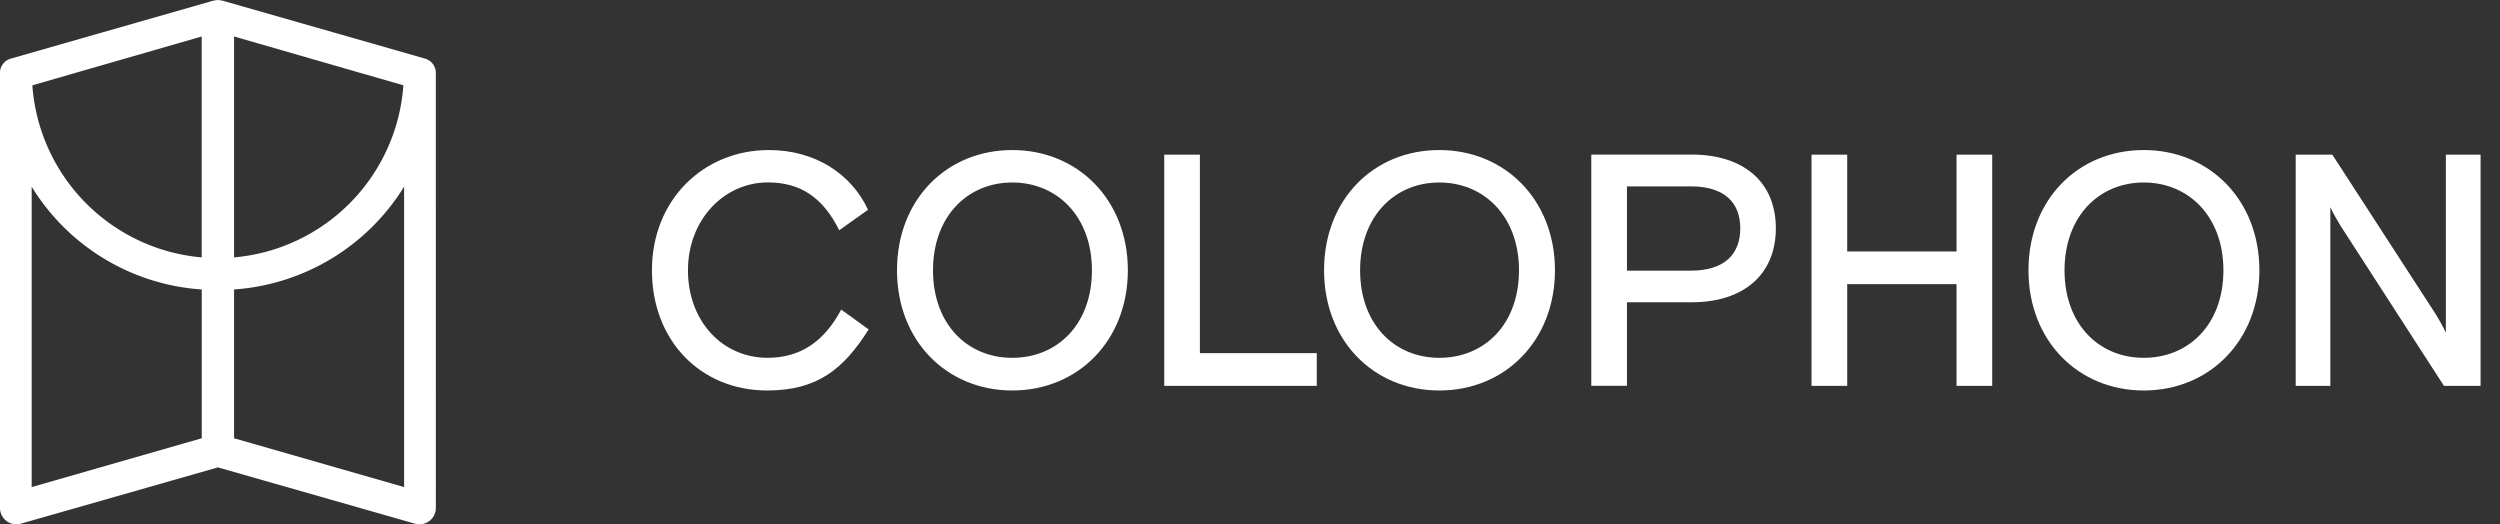
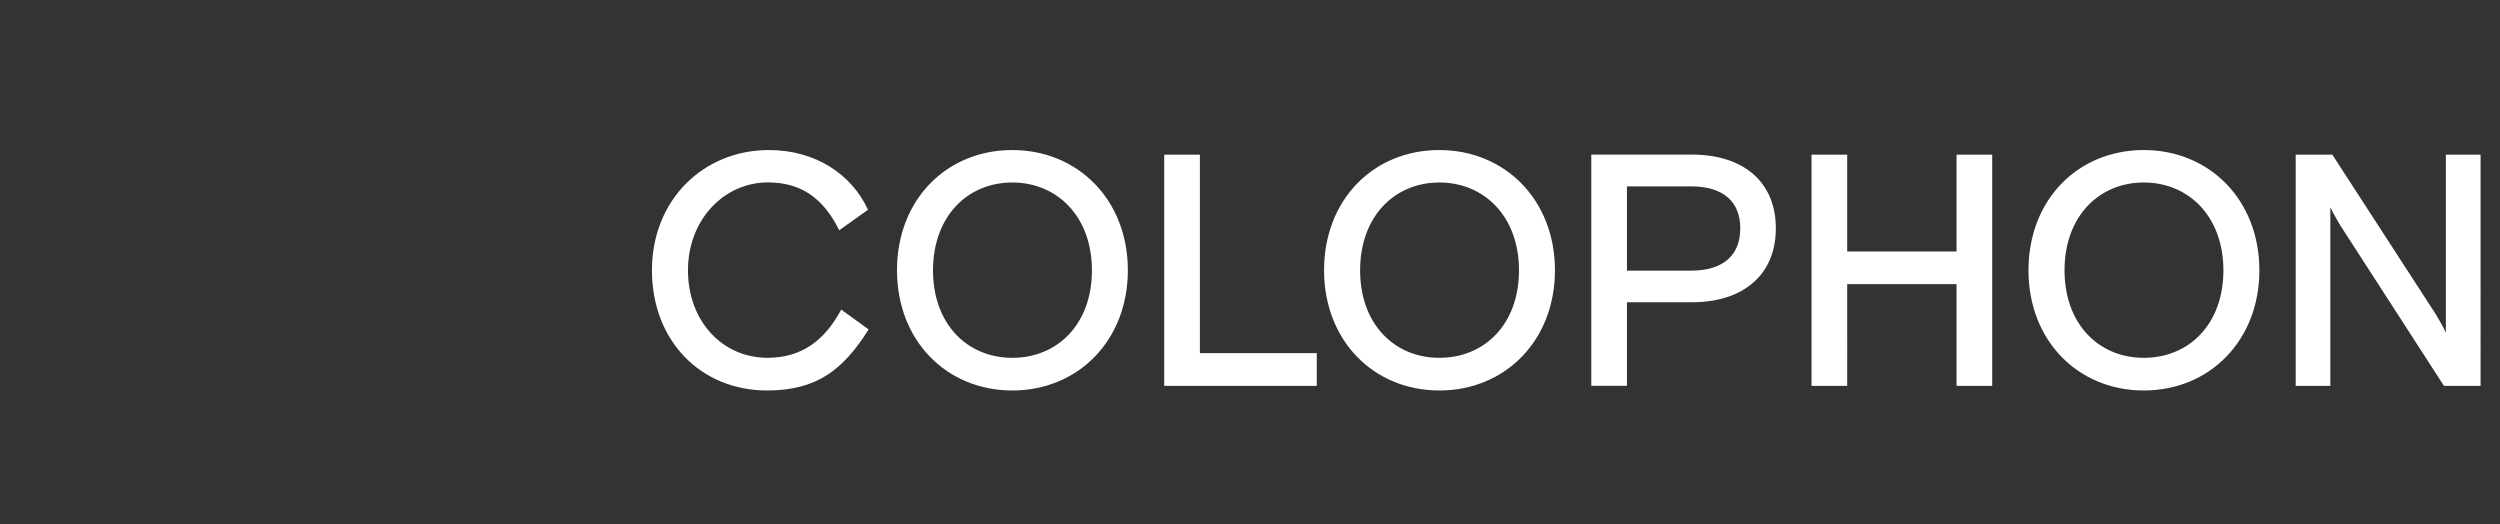
<svg xmlns="http://www.w3.org/2000/svg" width="319.254" height="66.952" viewBox="0 0 319.254 66.952">
  <rect x="0" y="0" width="319.254" height="66.952" fill="#333333" stroke="none" />
  <defs>
    <clipPath id="clip-path">
-       <rect id="Rectangle_385" data-name="Rectangle 385" width="55.659" height="66.952" fill="#fff" />
-     </clipPath>
+       </clipPath>
    <clipPath id="clip-path-2">
      <rect id="Rectangle_386" data-name="Rectangle 386" width="236" height="57" transform="translate(-24301 -11255)" fill="none" />
    </clipPath>
  </defs>
  <g id="Group_925" data-name="Group 925" transform="translate(24367.254 10861.976)">
    <g id="Group_924" data-name="Group 924" transform="translate(-24367.254 -10861.976)">
      <g id="Group_922" data-name="Group 922" transform="translate(0 0)" clip-path="url(#clip-path)">
        <path id="Path_3266" data-name="Path 3266" d="M55.659,64.9a2.076,2.076,0,0,1-2.071,2.047,1.876,1.876,0,0,1-.66-.092l-25.1-7.169-25.1,7.169a1.876,1.876,0,0,1-.66.092A2.072,2.072,0,0,1,0,64.9V9.5A1.919,1.919,0,0,1,1.5,7.45L26.886.185A4.046,4.046,0,0,1,27.826,0a4.068,4.068,0,0,1,.943.185L54.155,7.447a1.93,1.93,0,0,1,1.5,2.05ZM4.044,62.2l21.72-6.235v-19A27.653,27.653,0,0,1,4.044,23.838ZM25.758,4.657,4.133,10.893A23.752,23.752,0,0,0,25.758,32.869Zm4.13,28.212A23.754,23.754,0,0,0,51.513,10.893L29.888,4.657Zm21.717-9.031A27.8,27.8,0,0,1,29.888,36.965v19L51.606,62.2Z" transform="translate(0 0.001)" fill="#fff" fill-rule="evenodd" />
      </g>
    </g>
    <g id="Mask_Group_22" data-name="Mask Group 22" transform="translate(17 399)" clip-path="url(#clip-path-2)">
      <path id="svgexport-3" d="M214.335,30.923V8.1c.254.637,1.266,2.324,1.266,2.324l13.243,20.5h4.675V1.4h-4.432V24.137c-.254-.637-1.266-2.324-1.266-2.324L214.589,1.4h-4.678V30.923Zm-23.824-3.58c-5.736,0-10.122-4.3-10.122-11.172S184.775,4.952,190.51,4.952,200.679,9.3,200.679,16.17,196.293,27.342,190.51,27.342Zm0,4.171c8.4,0,14.761-6.373,14.761-15.352S198.9.809,190.51.809s-14.724,6.326-14.724,15.352S182.15,31.513,190.51,31.513Zm-37.873-.59V17.932H166.6v12.99h4.555V1.4H166.6V13.762H152.637V1.4h-4.555V30.923ZM124.511,5.449h8.182c4.255,0,6.289,2.062,6.289,5.361s-2.025,5.4-6.289,5.4h-8.182Zm0,25.474V20.247h8.3c6.495,0,10.712-3.458,10.712-9.447s-4.217-9.41-10.712-9.41H119.956V30.913h4.555Zm-23.956-3.58c-5.736,0-10.122-4.3-10.122-11.172S94.819,4.952,100.555,4.952,110.724,9.3,110.724,16.17,106.338,27.342,100.555,27.342Zm0,4.171c8.4,0,14.761-6.373,14.761-15.352S108.943.809,100.546.809,85.831,7.136,85.831,16.161,92.2,31.513,100.546,31.513M84.9,30.923v-4.18H69.974V1.4H65.419V30.923Zm-38.886-3.58c-5.736,0-10.122-4.3-10.122-11.172S40.282,4.952,46.018,4.952,56.187,9.3,56.187,16.17,51.8,27.342,46.018,27.342Zm0,4.171c8.4,0,14.761-6.373,14.761-15.352S54.406.809,46.018.809,31.294,7.136,31.294,16.161,37.658,31.513,46.018,31.513Zm-31.294,0c6.373,0,9.747-2.7,12.953-7.8l-3.505-2.531c-2.193,4.133-5.267,6.158-9.4,6.158C9,27.342,4.6,22.665,4.6,16.17S9.232,4.942,14.808,4.942c4.171,0,7.039,1.94,9.11,6.111l3.674-2.615C25.521,3.93,20.919.809,14.93.809,6.617.809,0,7.136,0,16.161S6.242,31.513,14.714,31.513" transform="translate(-24301 -11242.624)" fill="#fff" />
    </g>
  </g>
</svg>